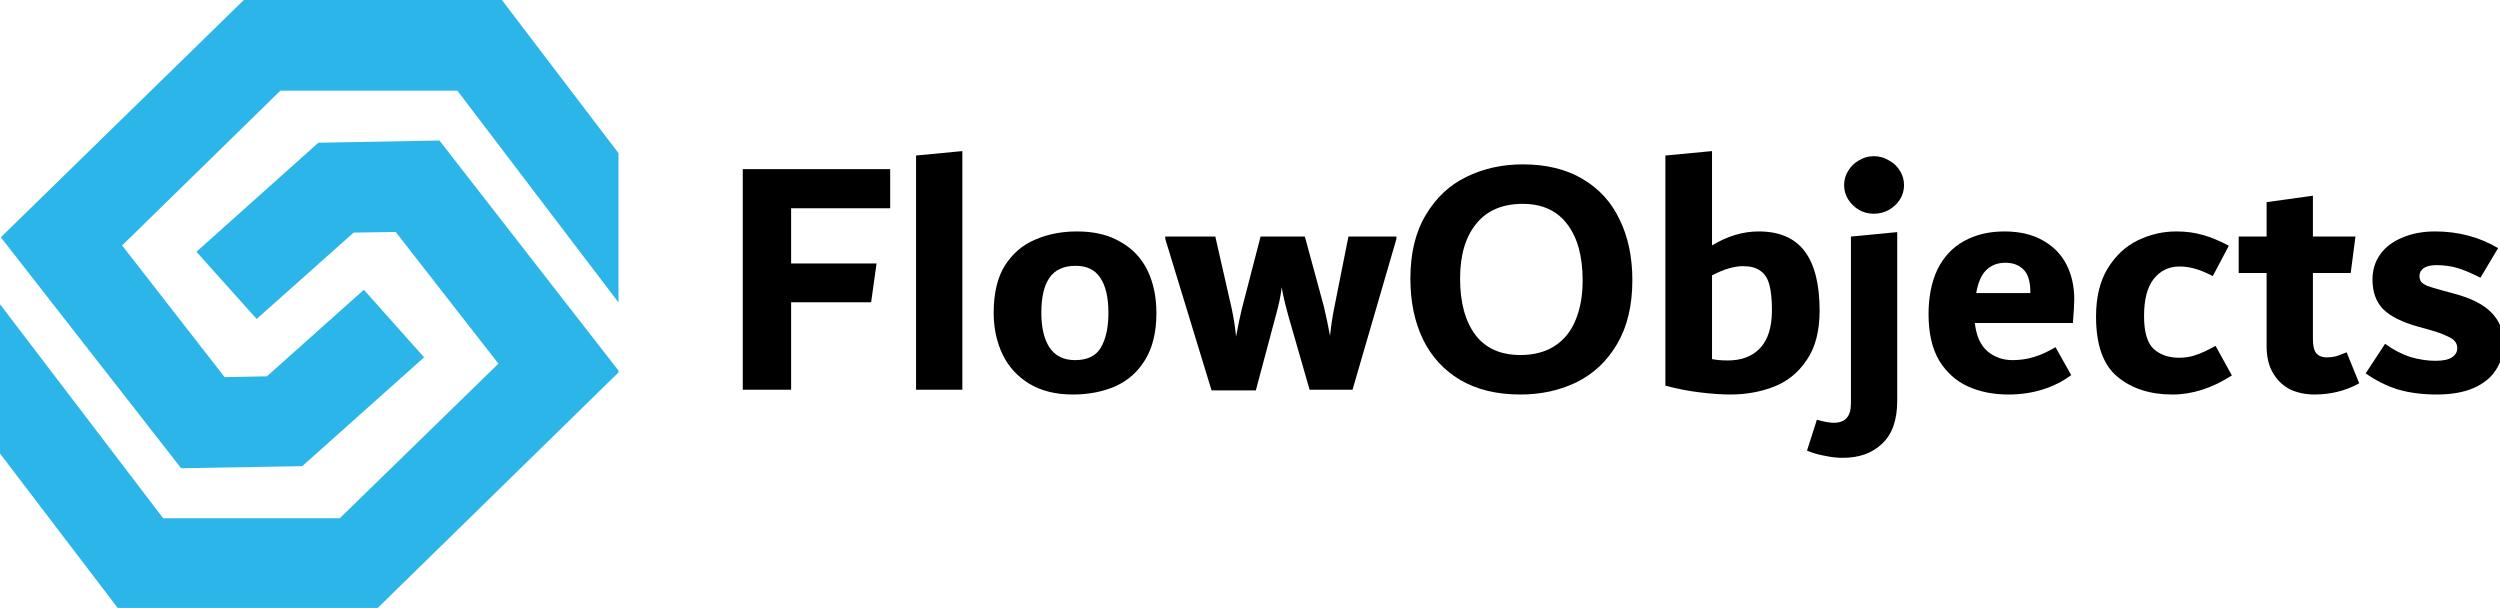
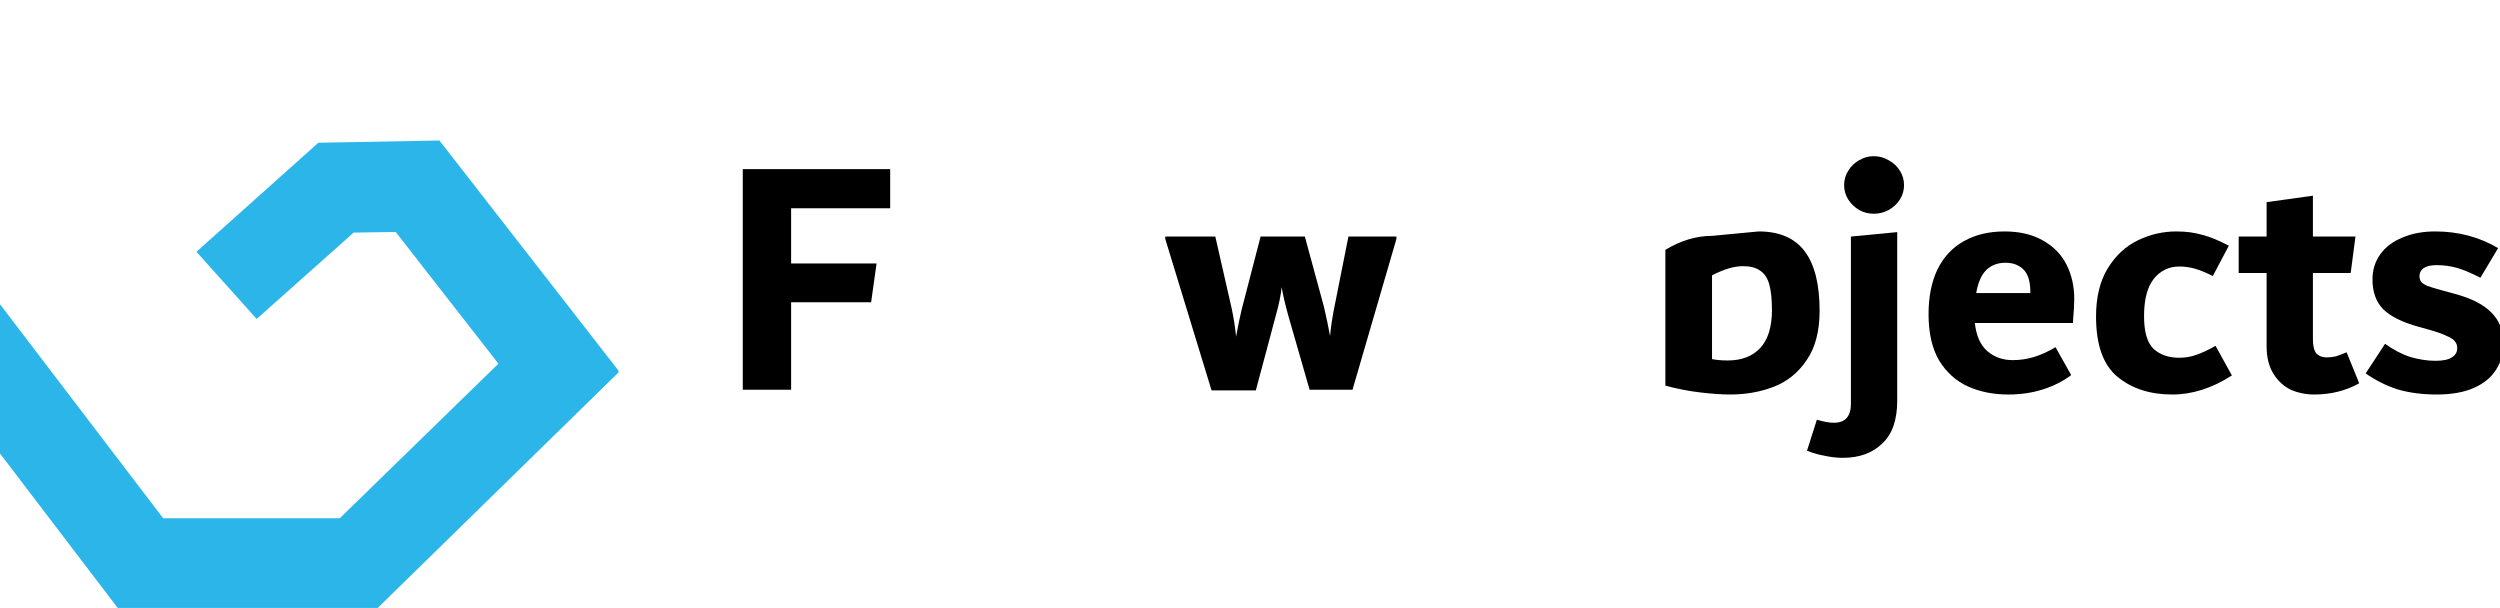
<svg xmlns="http://www.w3.org/2000/svg" xmlns:ns1="http://sodipodi.sourceforge.net/DTD/sodipodi-0.dtd" xmlns:ns2="http://www.inkscape.org/namespaces/inkscape" ns1:docname="FlowObjects Logo path.svg" ns2:version="1.0.2 (e86c870879, 2021-01-15, custom)" id="svg1271" version="1.1" viewBox="0 0 758.942 184.549" height="184.549mm" width="758.942mm">
  <defs id="defs1265" />
  <ns1:namedview ns2:window-maximized="0" ns2:window-y="493" ns2:window-x="2325" ns2:window-height="1378" ns2:window-width="2613" fit-margin-bottom="0" fit-margin-right="0" fit-margin-left="0" fit-margin-top="0" showgrid="false" ns2:document-rotation="0" ns2:current-layer="text894-5-6" ns2:document-units="mm" ns2:cy="348.75423" ns2:cx="1434.2208" ns2:zoom="0.35" ns2:pageshadow="2" ns2:pageopacity="0.0" borderopacity="1.0" bordercolor="#666666" pagecolor="#ffffff" id="base" />
  <g transform="translate(273.638,-55.892)" id="layer1" ns2:groupmode="layer" ns2:label="Layer 1">
    <g transform="matrix(0.265,0,0,0.265,-275.963,51.546)" id="g1263">
      <g aria-label="FlowObjects" id="text894-5-6" style="font-style:normal;font-weight:normal;font-size:390.008px;line-height:1.2;font-family:sans-serif;fill:#000000;fill-opacity:1;stroke:none;stroke-width:9.75">
        <g id="g885">
          <g ns2:export-ydpi="19.65" ns2:export-xdpi="19.65" ns2:export-filename="C:\Users\Jared\Dropbox\Media\FlowObjects Logo.png" id="SvgjsG1042-7-9" featureKey="UqkkrJ-0" transform="matrix(233.906,0,0,233.906,-221.61,-219.583)" fill="#2bb5e9">
            <g id="g867-1-4">
              <g id="g861-6-3">
-                 <polygon fill="#2bb5e9" points="2.085,2.856 1.583,2.211 2.358,1.453 3.225,1.453 4.014,2.49 4.014,1.759 3.443,1.009 2.179,1.009 0.989,2.171 1.872,3.302 2.465,3.292 3.062,2.759 2.767,2.428 2.292,2.852 " id="polygon859-8-2" />
-               </g>
+                 </g>
              <g id="g865-2-1">
                <polygon fill="#2bb5e9" points="2.649,3.547 1.784,3.547 0.985,2.499 0.985,3.23 1.565,3.991 2.83,3.991 4.014,2.833 4.014,2.824 3.137,1.697 2.544,1.708 1.947,2.242 2.242,2.571 2.717,2.148 2.923,2.145 3.426,2.79 " id="polygon863-0-8" />
              </g>
            </g>
          </g>
          <path d="M 1028.543,255.005 H 915.05 v 63.181 h 97.892 l -6.24,44.461 H 915.05 V 462.879 H 859.669 V 210.154 h 168.873 z" style="font-style:normal;font-variant:normal;font-weight:bold;font-stretch:normal;font-family:Dubai;-inkscape-font-specification:'Dubai Bold';stroke-width:9.75" id="path839" />
-           <path d="m 1058.183,462.879 v -268.325 l 53.041,-5.07 v 273.396 z" style="font-style:normal;font-variant:normal;font-weight:bold;font-stretch:normal;font-family:Dubai;-inkscape-font-specification:'Dubai Bold';stroke-width:9.75" id="path841" />
-           <path d="m 1237.586,468.339 q -29.251,0 -49.921,-12.48 -20.28,-12.48 -30.421,-33.541 -10.14,-21.45 -10.14,-47.581 0,-33.541 12.87,-54.211 13.26,-20.67 34.711,-29.641 21.45,-9.36 47.971,-9.36 29.641,0 49.921,12.09 20.67,11.7 30.811,32.761 10.14,21.06 10.14,48.751 0,32.371 -12.87,53.431 -12.48,20.67 -34.321,30.421 -21.451,9.36 -48.751,9.36 z m 2.73,-39.391 q 21.06,0 29.641,-14.43 8.58,-14.82 8.58,-39.781 0,-26.521 -9.36,-40.171 -8.97,-13.65 -28.081,-13.65 -20.67,0 -30.031,13.65 -9.36,13.26 -9.36,40.171 0,25.351 9.36,39.781 9.75,14.43 29.251,14.43 z" style="font-style:normal;font-variant:normal;font-weight:bold;font-stretch:normal;font-family:Dubai;-inkscape-font-specification:'Dubai Bold';stroke-width:9.75" id="path843" />
          <path d="m 1608.483,287.376 v 2.73 l -50.311,172.774 h -49.141 l -24.57,-85.412 q -5.46,-19.89 -7.41,-31.981 -1.56,14.04 -6.63,31.981 l -23.011,86.192 h -50.701 L 1343.668,290.106 v -2.73 h 57.331 l 18.72,82.292 q 3.51,16.38 5.07,32.371 3.12,-17.55 6.63,-31.981 l 21.45,-82.682 h 50.701 l 21.84,80.342 q 4.29,18.33 7.02,33.541 1.56,-16.38 5.07,-33.541 l 15.99,-80.342 z" style="font-style:normal;font-variant:normal;font-weight:bold;font-stretch:normal;font-family:Dubai;-inkscape-font-specification:'Dubai Bold';stroke-width:9.75" id="path845" />
-           <path d="m 1750.446,468.339 q -40.561,0 -69.031,-16.77 -28.081,-16.77 -42.511,-46.411 -14.43,-30.031 -14.43,-69.421 0,-43.681 17.55,-72.931 17.55,-29.641 46.411,-43.681 29.251,-14.43 64.741,-14.43 40.561,0 68.641,16.77 28.471,16.77 42.511,46.801 14.43,29.641 14.43,69.031 0,43.681 -17.55,73.322 -17.16,29.251 -46.411,43.681 -28.861,14.04 -64.351,14.04 z m 0,-45.241 q 23.01,0 39.001,-10.14 16.38,-10.53 24.18,-29.641 8.19,-19.5 8.19,-45.631 0,-41.341 -17.55,-64.351 -17.55,-23.4 -51.091,-23.4 -35.101,0 -53.431,23.01 -18.33,22.62 -18.33,62.401 0,41.341 17.55,64.741 17.55,23.01 51.481,23.01 z" style="font-style:normal;font-variant:normal;font-weight:bold;font-stretch:normal;font-family:Dubai;-inkscape-font-specification:'Dubai Bold';stroke-width:9.75" id="path847" />
-           <path d="m 2023.451,281.525 q 35.491,0 52.651,22.62 17.16,22.62 17.16,68.251 0,35.101 -14.82,56.551 -14.43,21.45 -37.441,30.421 -23.01,8.97 -50.311,8.97 -14.04,0 -33.931,-2.34 -19.89,-2.34 -40.171,-7.8 v -263.645 l 53.431,-5.07 v 108.032 q 26.52,-15.99 53.431,-15.99 z m -35.491,147.813 q 23.791,0 37.051,-14.04 13.65,-14.43 13.65,-43.681 0,-18.72 -3.12,-29.641 -3.12,-10.92 -10.53,-15.6 -7.02,-5.07 -19.5,-5.07 -15.21,0 -35.491,10.53 v 95.942 q 7.8,1.56 17.94,1.56 z" style="font-style:normal;font-variant:normal;font-weight:bold;font-stretch:normal;font-family:Dubai;-inkscape-font-specification:'Dubai Bold';stroke-width:9.75" id="path849" />
+           <path d="m 2023.451,281.525 q 35.491,0 52.651,22.62 17.16,22.62 17.16,68.251 0,35.101 -14.82,56.551 -14.43,21.45 -37.441,30.421 -23.01,8.97 -50.311,8.97 -14.04,0 -33.931,-2.34 -19.89,-2.34 -40.171,-7.8 v -263.645 v 108.032 q 26.52,-15.99 53.431,-15.99 z m -35.491,147.813 q 23.791,0 37.051,-14.04 13.65,-14.43 13.65,-43.681 0,-18.72 -3.12,-29.641 -3.12,-10.92 -10.53,-15.6 -7.02,-5.07 -19.5,-5.07 -15.21,0 -35.491,10.53 v 95.942 q 7.8,1.56 17.94,1.56 z" style="font-style:normal;font-variant:normal;font-weight:bold;font-stretch:normal;font-family:Dubai;-inkscape-font-specification:'Dubai Bold';stroke-width:9.75" id="path849" />
          <path d="m 2155.273,261.245 q -8.97,0 -16.77,-4.29 -7.8,-4.68 -12.48,-12.09 -4.68,-7.41 -4.68,-16.38 0,-8.97 4.68,-16.38 4.68,-7.8 12.48,-12.09 7.8,-4.68 16.77,-4.68 9.36,0 17.16,4.68 8.19,4.29 12.87,12.09 4.68,7.41 4.68,16.38 0,8.97 -4.68,16.38 -4.68,7.41 -12.87,12.09 -7.8,4.29 -17.16,4.29 z m -35.491,279.636 q -9.75,0 -20.67,-2.34 -10.92,-1.95 -20.28,-5.85 l 11.31,-35.491 q 11.7,3.51 19.5,3.51 19.5,0 19.5,-21.84 V 287.376 l 53.041,-5.07 v 193.054 q 0,33.151 -17.16,49.141 -16.77,16.38 -45.241,16.38 z" style="font-style:normal;font-variant:normal;font-weight:bold;font-stretch:normal;font-family:Dubai;-inkscape-font-specification:'Dubai Bold';stroke-width:9.75" id="path851" />
          <path d="m 2384.987,359.137 q 0,7.8 -1.56,27.301 h -112.322 q 2.34,21.84 14.43,32.371 12.09,10.14 28.861,10.14 12.48,0 24.18,-3.51 11.7,-3.51 24.96,-11.31 l 17.94,31.981 q -14.04,10.53 -32.371,16.38 -18.33,5.85 -39.781,5.85 -25.741,0 -46.411,-9.36 -20.28,-9.36 -32.761,-29.641 -12.09,-20.67 -12.09,-53.041 0,-29.641 10.14,-51.091 10.53,-21.45 30.031,-32.371 19.89,-11.31 46.801,-11.31 25.741,0 43.681,10.14 18.33,10.14 27.3,27.691 8.97,17.55 8.97,39.781 z m -78.782,-41.731 q -13.65,0 -22.23,8.58 -8.19,8.19 -11.31,26.131 h 62.011 v -1.17 q 0,-17.94 -7.8,-25.741 -7.8,-7.8 -20.67,-7.8 z" style="font-style:normal;font-variant:normal;font-weight:bold;font-stretch:normal;font-family:Dubai;-inkscape-font-specification:'Dubai Bold';stroke-width:9.75" id="path853" />
          <path d="m 2497.309,468.339 q -38.221,0 -62.791,-20.28 -24.57,-20.28 -24.57,-69.031 0,-33.151 13.26,-54.991 13.65,-22.23 34.711,-32.371 21.06,-10.14 44.071,-10.14 16.38,0 29.641,3.9 13.65,3.51 30.421,12.48 l -18.33,34.711 q -12.48,-6.24 -21.061,-8.58 -8.58,-2.34 -17.16,-2.34 -18.33,0 -29.641,14.43 -10.92,14.04 -10.92,42.511 0,26.911 10.92,37.441 11.31,10.14 29.251,10.14 10.92,0 20.28,-3.51 9.75,-3.51 21.45,-10.14 l 18.72,33.931 q -33.931,21.84 -68.251,21.84 z" style="font-style:normal;font-variant:normal;font-weight:bold;font-stretch:normal;font-family:Dubai;-inkscape-font-specification:'Dubai Bold';stroke-width:9.75" id="path855" />
          <path d="m 2711.423,455.469 q -23.01,12.87 -51.481,12.87 -14.43,0 -26.911,-5.46 -12.09,-5.85 -19.89,-18.33 -7.8,-12.48 -7.8,-31.591 v -83.852 h -31.981 v -41.731 h 31.981 v -39.391 l 53.041,-7.41 v 46.801 h 48.751 l -5.46,41.731 h -43.291 v 75.662 q 0,11.7 3.9,16.38 4.29,4.68 11.7,4.68 5.46,0 10.53,-1.17 5.07,-1.56 12.48,-4.68 z" style="font-style:normal;font-variant:normal;font-weight:bold;font-stretch:normal;font-family:Dubai;-inkscape-font-specification:'Dubai Bold';stroke-width:9.75" id="path857" />
          <path d="m 2800.345,468.339 q -24.96,0 -44.851,-5.85 -19.5,-6.24 -36.661,-18.33 l 22.23,-33.931 q 14.43,10.53 29.251,15.21 14.82,4.29 28.471,4.29 12.87,0 18.72,-3.9 6.24,-3.9 6.24,-10.53 0,-4.29 -2.34,-7.41 -2.34,-3.51 -9.75,-6.63 -7.02,-3.51 -21.06,-7.41 l -11.31,-3.12 q -28.081,-7.8 -40.561,-20.28 -12.09,-12.48 -12.09,-33.931 0,-16.38 8.97,-28.861 8.97,-12.48 25.351,-19.11 16.38,-7.02 37.441,-7.02 39.781,0 72.151,19.11 l -20.28,33.931 q -15.99,-8.19 -26.91,-11.31 -10.92,-3.12 -23.401,-3.12 -9.75,0 -14.82,3.51 -4.68,3.51 -4.68,8.97 0,3.9 1.95,6.63 1.95,2.34 7.02,4.68 5.46,1.95 16.77,5.07 l 12.87,3.51 q 30.031,7.8 43.681,21.84 14.04,14.04 14.04,35.491 0,16.77 -8.58,30.031 -8.19,13.26 -25.741,21.06 -17.16,7.41 -42.121,7.41 z" style="font-style:normal;font-variant:normal;font-weight:bold;font-stretch:normal;font-family:Dubai;-inkscape-font-specification:'Dubai Bold';stroke-width:9.75" id="path859" />
        </g>
      </g>
    </g>
  </g>
</svg>